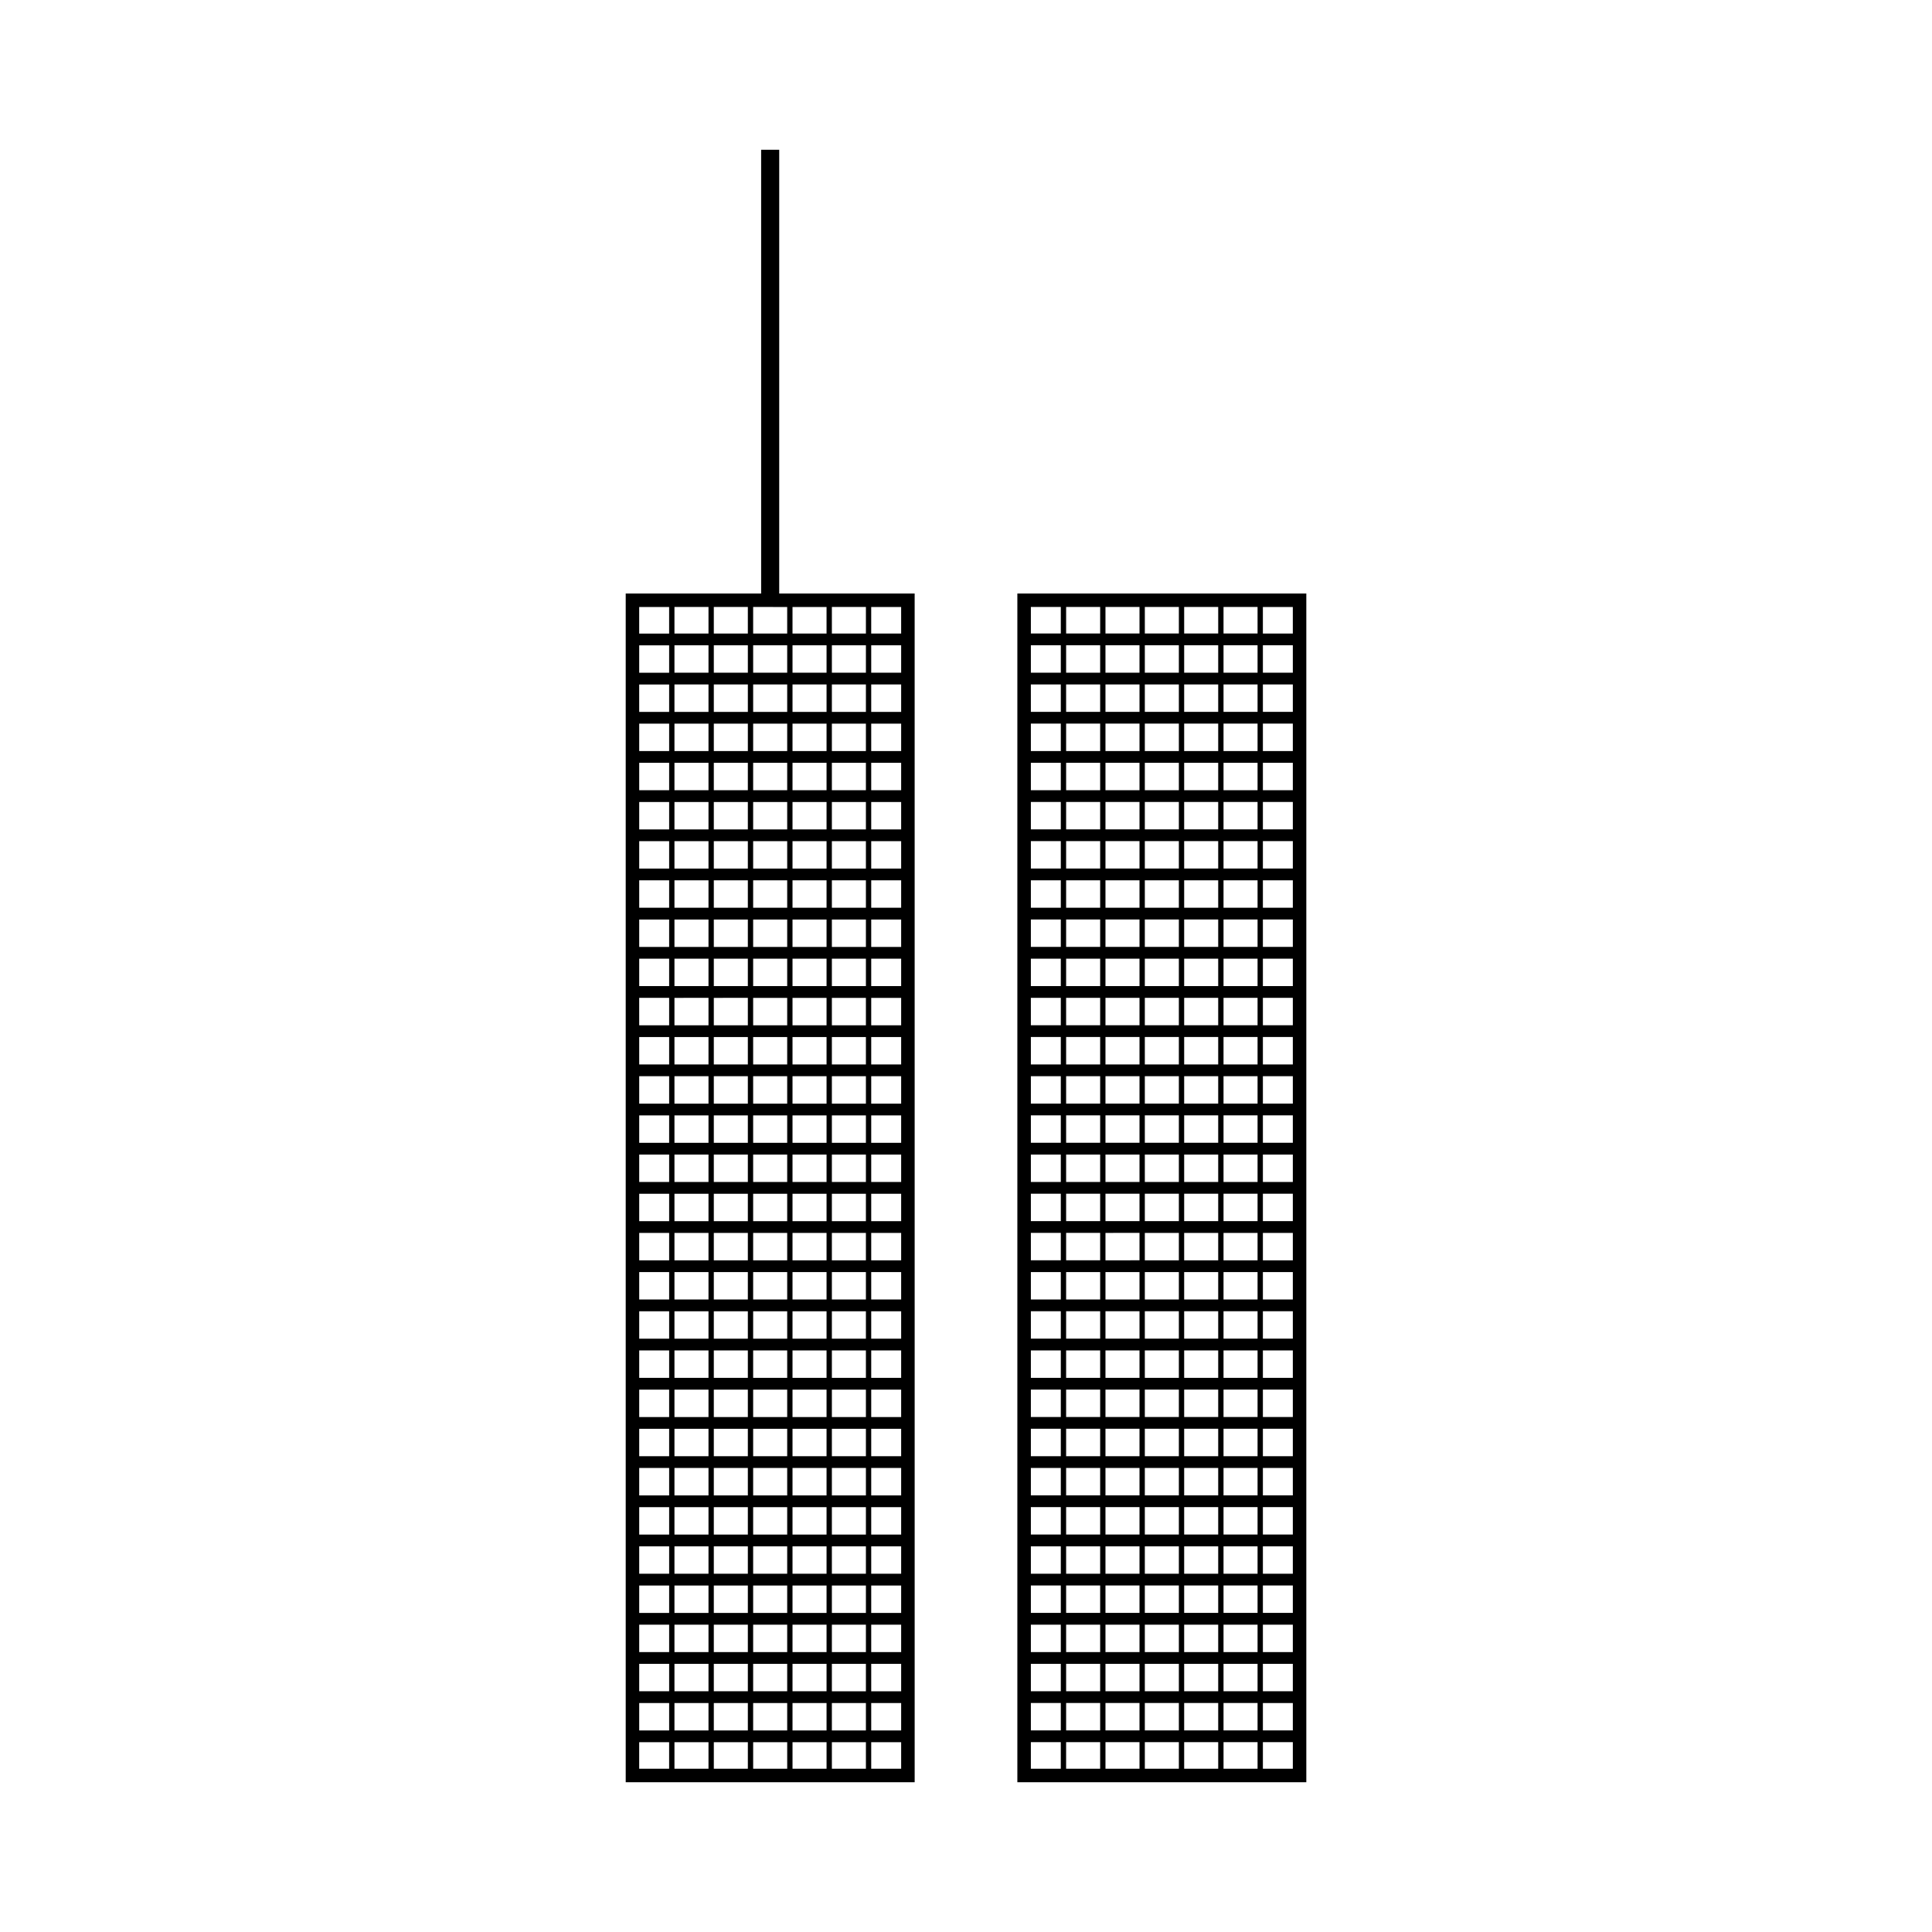
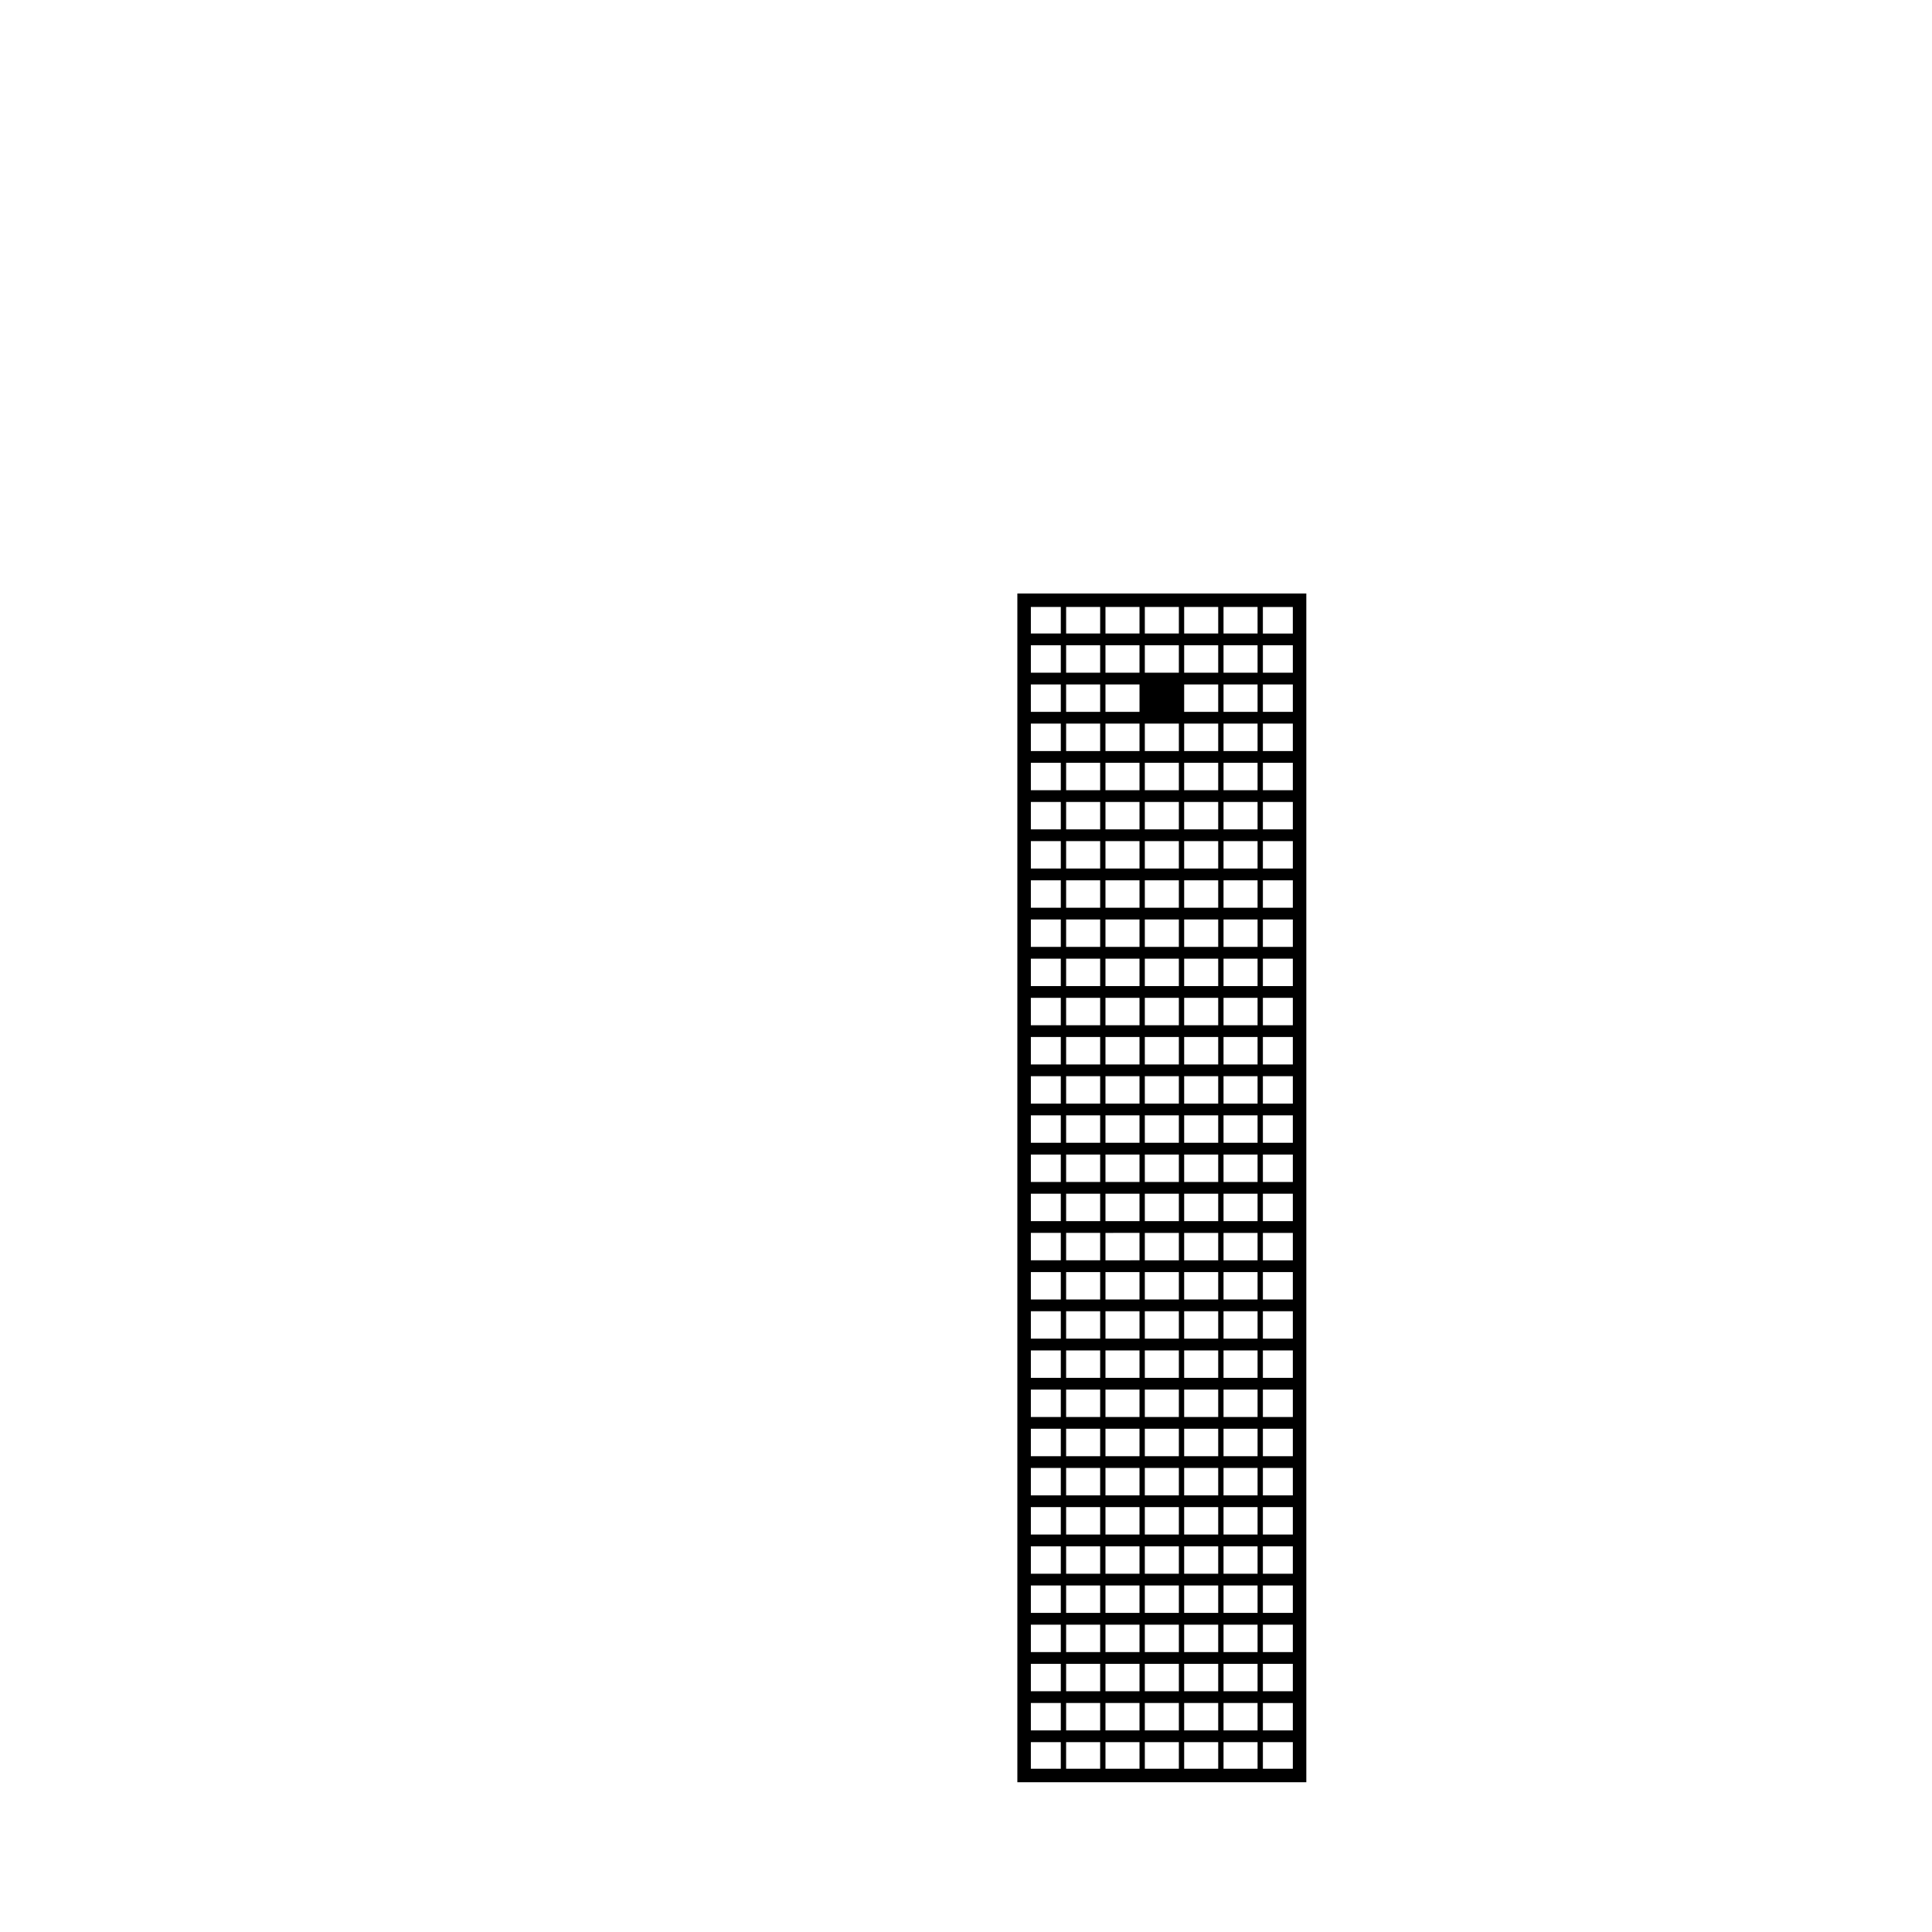
<svg xmlns="http://www.w3.org/2000/svg" fill="#000000" width="800px" height="800px" version="1.1" viewBox="144 144 512 512">
  <g>
-     <path d="m413.61 301.28v315.03h76.578v-315.03zm73 10.613h-7.934v-7.035h7.934zm-69.422 293.8h7.934v7.035h-7.934zm30.203-34.258v-7.266h9.02v7.266zm9.02 3.117v7.266h-9.02v-7.266zm-9.02-13.5v-7.266h9.02v7.266zm0-10.383v-7.266h9.02v7.266zm0-10.379v-7.266h9.02v7.266zm0-10.383v-7.266h9.02v7.266zm0-10.383v-7.262h9.02v7.262zm0-10.379v-7.266h9.02v7.266zm0-10.383v-7.266h9.02v7.266zm0-10.383v-7.266h9.02v7.266zm0-10.379v-7.266h9.02v7.266zm0-10.383v-7.266h9.02v7.266zm0-10.383v-7.266h9.02v7.266zm0-10.383v-7.262h9.02v7.262zm0-10.379v-7.266h9.02v7.266zm0-10.383v-7.266h9.02v7.266zm0-10.379v-7.269h9.02v7.266zm0-10.383v-7.266h9.02v7.266zm0-10.383v-7.266h9.02v7.266zm0-10.383v-7.266h9.02v7.266zm0-10.383v-7.266h9.02v7.266zm0-10.379v-7.262h9.02v7.262zm0-10.383v-7.266h9.02v7.266zm0-10.379v-7.266h9.02v7.266zm0-10.383v-7.266h9.02v7.266zm-1.41 0h-9.02v-7.266h9.02zm0 3.117v7.266h-9.02v-7.266zm0 10.379v7.266h-9.02v-7.266zm0 10.383v7.262l-9.02 0.004v-7.262zm0 10.379v7.266h-9.02v-7.266zm0 10.383v7.266h-9.02v-7.266zm0 10.383v7.266h-9.02v-7.266zm0 10.383v7.266h-9.02v-7.266zm0 10.379v7.266l-9.02 0.004v-7.269zm0 10.383v7.266h-9.02v-7.266zm0 10.383v7.266h-9.02v-7.266zm0 10.383v7.262h-9.02v-7.262zm0 10.379v7.266h-9.02v-7.266zm0 10.383v7.266h-9.02v-7.266zm0 10.379v7.266l-9.02 0.004v-7.266zm0 10.383v7.266h-9.02v-7.266zm0 10.383v7.266h-9.02v-7.266zm0 10.383v7.266h-9.02v-7.266zm0 10.383v7.262h-9.02v-7.262zm0 10.379v7.266h-9.02v-7.266zm0 10.383v7.266h-9.02v-7.266zm0 10.379v7.266h-9.02v-7.266zm0 10.383v7.266h-9.02v-7.266zm0 10.383v7.266h-9.02v-7.266zm0 10.383v7.266h-9.02v-7.266zm0 10.379v7.266h-9.02v-7.266zm1.41 0h9.02v7.266h-9.02zm10.426 0h9.02v7.266h-9.02zm0-3.113v-7.266h9.02v7.266zm0-10.383v-7.266h9.02v7.266zm0-10.383v-7.266h9.02v7.266zm0-10.383v-7.266h9.02v7.266zm0-10.379v-7.266h9.02v7.266zm0-10.383v-7.266h9.02v7.266zm0-10.383v-7.262h9.02v7.262zm0-10.379v-7.266h9.02v7.266zm0-10.383v-7.266h9.02v7.266zm0-10.383v-7.266h9.02v7.266zm0-10.379v-7.266h9.02v7.266zm0-10.383v-7.266h9.02v7.266zm0-10.383v-7.266h9.02v7.266zm0-10.383v-7.262h9.02v7.262zm0-10.379v-7.266h9.02v7.266zm0-10.383v-7.266h9.02v7.266zm0-10.379v-7.269h9.02v7.266zm0-10.383v-7.266h9.02v7.266zm0-10.383v-7.266h9.02v7.266zm0-10.383v-7.266h9.02v7.266zm0-10.383v-7.266h9.02v7.266zm0-10.379v-7.262h9.02v7.262zm0-10.383v-7.266h9.02v7.266zm0-10.379v-7.266h9.02v7.266zm0-10.383v-7.266h9.02v7.266zm0-10.383v-7.266h9.02v7.266zm-1.406 0h-9.02v-7.266h9.02zm-10.43 0h-9.02v-7.266h9.02zm-10.426 0h-9.02v-7.266h9.02zm0 3.117v7.266h-9.02l-0.004-7.266zm0 10.383v7.266h-9.02v-7.266zm0 10.379v7.266h-9.02v-7.266zm0 10.383v7.262h-9.02v-7.262zm0 10.379v7.266h-9.02v-7.266zm0 10.383v7.266h-9.02v-7.266zm0 10.383v7.266h-9.02v-7.266zm0 10.383v7.266h-9.02v-7.266zm0 10.379v7.266h-9.02l-0.004-7.266zm0 10.383v7.266h-9.02v-7.266zm0 10.383v7.266h-9.02v-7.266zm0 10.383v7.262h-9.02v-7.262zm0 10.379v7.266h-9.02v-7.266zm0 10.383v7.266h-9.02v-7.266zm0 10.379v7.266h-9.02v-7.266zm0 10.383v7.266h-9.02v-7.266zm0 10.383v7.266h-9.02v-7.266zm0 10.383v7.266h-9.02v-7.266zm0 10.383v7.262h-9.02v-7.262zm0 10.379v7.266h-9.02v-7.266zm0 10.383v7.266h-9.02v-7.266zm0 10.379v7.266h-9.02v-7.266zm0 10.383v7.266h-9.02v-7.266zm0 10.383v7.266h-9.02v-7.266zm0 10.383v7.266h-9.02v-7.266zm0 10.379v7.266h-9.02v-7.266zm0 10.383v7.262h-9.02v-7.262zm1.406 0h9.02v7.262l-9.02 0.004zm10.43 0h9.02v7.262l-9.02 0.004zm10.426 0h9.02v7.262h-9.02zm10.43 0h9.02v7.262h-9.02zm0-3.117v-7.266h9.02v7.266zm0-10.379v-7.266h9.02v7.266zm0-10.383v-7.266h9.02v7.266zm0-10.383v-7.266h9.02v7.266zm0-10.383v-7.266h9.02v7.266zm0-10.379v-7.266h9.02v7.266zm0-10.383v-7.266h9.02v7.266zm0-10.383v-7.262h9.02v7.262zm0-10.379v-7.266h9.02v7.266zm0-10.383v-7.266h9.02v7.266zm0-10.383v-7.266h9.02v7.266zm0-10.379v-7.266h9.02v7.266zm0-10.383v-7.266h9.02v7.266zm0-10.383v-7.266h9.02v7.266zm0-10.383v-7.262h9.02v7.262zm0-10.379v-7.266h9.02v7.266zm0-10.383v-7.266h9.02v7.266zm0-10.379v-7.269h9.02v7.266zm0-10.383v-7.266h9.02v7.266zm0-10.383v-7.266h9.02v7.266zm0-10.383v-7.266h9.02v7.266zm0-10.383v-7.266h9.02v7.266zm0-10.379v-7.262h9.02v7.262zm0-10.383v-7.266h9.02v7.266zm0-10.379v-7.266h9.02v7.266zm0-10.383v-7.266h9.02v7.266zm0-10.383v-7.266h9.02v7.266zm0-10.383v-7.035h9.02v7.035zm-1.41 0h-9.02v-7.035h9.02zm-10.426 0h-9.02v-7.035h9.02zm-10.43 0h-9.02v-7.035h9.02zm-10.426 0h-9.02v-7.035h9.02zm-10.43 0h-7.934v-7.035h7.934zm0 3.117v7.266h-7.934v-7.266zm0 10.383v7.266h-7.934l-0.004-7.266zm0 10.383v7.266h-7.934v-7.266zm0 10.379v7.266h-7.934v-7.266zm0 10.383v7.262h-7.934v-7.262zm0 10.379v7.266h-7.934v-7.266zm0 10.383v7.266h-7.934v-7.266zm0 10.383v7.266h-7.934v-7.266zm0 10.383v7.266h-7.934v-7.266zm0 10.379v7.266h-7.934l-0.004-7.266zm0 10.383v7.266h-7.934v-7.266zm0 10.383v7.266h-7.934v-7.266zm0 10.383v7.262h-7.934v-7.262zm0 10.379v7.266h-7.934v-7.266zm0 10.383v7.266h-7.934v-7.266zm0 10.379v7.266h-7.934v-7.266zm0 10.383v7.266h-7.934v-7.266zm0 10.383v7.266h-7.934v-7.266zm0 10.383v7.266h-7.934v-7.266zm0 10.383v7.262h-7.934v-7.262zm0 10.379v7.266h-7.934v-7.266zm0 10.383v7.266h-7.934v-7.266zm0 10.379v7.266h-7.934v-7.266zm0 10.383v7.266h-7.934v-7.266zm0 10.383v7.266h-7.934v-7.266zm0 10.383v7.266h-7.934v-7.266zm0 10.379v7.266h-7.934v-7.266zm0 10.383v7.262h-7.934v-7.262zm1.406 10.379h9.02v7.035h-9.02zm10.43 0h9.02v7.035h-9.02zm10.43 0h9.02v7.035h-9.02zm10.426 0h9.02v7.035h-9.02zm10.43 0h9.02v7.035h-9.02zm10.43 0h7.934v7.035h-7.934zm0-3.113v-7.262h7.934v7.262zm0-10.383v-7.266h7.934v7.266zm0-10.379v-7.266h7.934v7.266zm0-10.383v-7.266h7.934v7.266zm0-10.383v-7.266h7.934v7.266zm0-10.383v-7.266h7.934v7.266zm0-10.379v-7.266h7.934v7.266zm0-10.383v-7.266h7.934v7.266zm0-10.383v-7.262h7.934v7.262zm0-10.379v-7.266h7.934v7.266zm0-10.383v-7.266h7.934v7.266zm0-10.383v-7.266h7.934v7.266zm0-10.379v-7.266h7.934v7.266zm0-10.383v-7.266h7.934v7.266zm0-10.383v-7.266h7.934v7.266zm0-10.383v-7.262h7.934v7.262zm0-10.379v-7.266h7.934v7.266zm0-10.383v-7.266h7.934v7.266zm0-10.379v-7.269h7.934v7.266zm0-10.383v-7.266h7.934v7.266zm0-10.383v-7.266h7.934v7.266zm0-10.383v-7.266h7.934v7.266zm0-10.383v-7.266h7.934v7.266zm0-10.379v-7.262h7.934v7.262zm0-10.383v-7.266h7.934v7.266zm0-10.379v-7.266h7.934v7.266zm0-10.383v-7.266h7.934v7.266zm0-10.383v-7.266h7.934v7.266z" />
-     <path d="m350.5 183.69h-4.789v117.59h-35.891v315.03h76.578l-0.004-315.03h-35.895zm32.316 128.21h-7.938v-7.035h7.934zm-69.422 293.8h7.934v7.035h-7.934zm7.938-290.68v7.266h-7.934v-7.266zm-7.938-3.117v-7.035h7.934v7.035zm7.938 13.5v7.266h-7.934l-0.004-7.266zm22.262 246.04v-7.266h9.02v7.266zm9.02 3.117v7.266h-9.02v-7.266zm-9.02-13.5v-7.266h9.02v7.266zm0-10.383v-7.266h9.02v7.266zm0-10.379v-7.266h9.02v7.266zm0-10.383v-7.266h9.02v7.266zm0-10.383v-7.262h9.02v7.262zm0-10.379v-7.266h9.02v7.266zm0-10.383v-7.266h9.02v7.266zm0-10.383v-7.266h9.02v7.266zm0-10.379v-7.266l9.02-0.004v7.266zm0-10.383v-7.266h9.02v7.266zm0-10.383v-7.266h9.02v7.266zm0-10.383v-7.262h9.02v7.262zm0-10.379v-7.266h9.02v7.266zm0-10.383v-7.266h9.02v7.266zm0-10.379v-7.269h9.02v7.266zm0-10.383v-7.266h9.02v7.266zm0-10.383v-7.266h9.02v7.266zm0-10.383v-7.266h9.02v7.266zm0-10.383v-7.266h9.02v7.266zm0-10.379v-7.262l9.02-0.004v7.262zm0-10.383v-7.266h9.02v7.266zm-1.406 0h-9.02v-7.266h9.02zm0 3.117v7.262l-9.02 0.004v-7.262zm0 10.379v7.266h-9.02v-7.266zm0 10.383v7.266h-9.02v-7.266zm0 10.383v7.266h-9.02v-7.266zm0 10.383v7.266h-9.02v-7.266zm0 10.379v7.266l-9.02 0.004v-7.269zm0 10.383v7.266h-9.02v-7.266zm0 10.383v7.266h-9.02v-7.266zm0 10.383v7.262h-9.02v-7.262zm0 10.379v7.266h-9.02v-7.266zm0 10.383v7.266h-9.02v-7.266zm0 10.379v7.266l-9.02 0.004v-7.266zm0 10.383v7.266h-9.02v-7.266zm0 10.383v7.266h-9.02v-7.266zm0 10.383v7.266h-9.02v-7.266zm0 10.383v7.262h-9.02v-7.262zm0 10.379v7.266h-9.02v-7.266zm0 10.383v7.266h-9.02v-7.266zm0 10.379v7.266h-9.02v-7.266zm0 10.383v7.266h-9.02v-7.266zm0 10.383v7.266h-9.02v-7.266zm0 10.383v7.266h-9.02v-7.266zm0 10.379v7.266h-9.02v-7.266zm1.406 0h9.02v7.266h-9.02zm10.43 0h9.02v7.266h-9.02zm0-3.113v-7.266h9.02v7.266zm0-10.383v-7.266h9.02v7.266zm0-10.383v-7.266h9.02v7.266zm0-10.383v-7.266h9.02v7.266zm0-10.379v-7.266h9.02v7.266zm0-10.383v-7.266h9.02v7.266zm0-10.383v-7.262h9.02v7.262zm0-10.379v-7.266h9.02v7.266zm0-10.383v-7.266h9.02v7.266zm0-10.383v-7.266h9.02v7.266zm0-10.379v-7.266h9.02v7.266zm0-10.383v-7.266h9.02v7.266zm0-10.383v-7.266h9.02v7.266zm0-10.383v-7.262h9.02v7.262zm0-10.379v-7.266h9.02v7.266zm0-10.383v-7.266h9.02v7.266zm0-10.379v-7.269h9.02v7.266zm0-10.383v-7.266h9.02v7.266zm0-10.383v-7.266h9.02v7.266zm0-10.383v-7.266h9.02v7.266zm0-10.383v-7.266h9.02v7.266zm0-10.379v-7.262h9.02v7.262zm0-10.383v-7.266h9.02v7.266zm0-10.379v-7.266h9.02v7.266zm-1.41 0h-9.02v-7.266h9.02zm-10.426 0h-9.02v-7.266h9.02zm-10.43 0h-9.02v-7.266h9.02zm0 3.113v7.266h-9.02v-7.266zm0 10.383v7.262l-9.02 0.004v-7.262zm0 10.379v7.266h-9.02v-7.266zm0 10.383v7.266h-9.02v-7.266zm0 10.383v7.266h-9.02v-7.266zm0 10.383v7.266h-9.02v-7.266zm0 10.379v7.266l-9.02 0.004v-7.269zm0 10.383v7.266h-9.02v-7.266zm0 10.383v7.266h-9.02v-7.266zm0 10.383v7.262h-9.02v-7.262zm0 10.379v7.266h-9.02v-7.266zm0 10.383v7.266h-9.02v-7.266zm0 10.379v7.266l-9.02 0.004v-7.266zm0 10.383v7.266h-9.02v-7.266zm0 10.383v7.266h-9.02v-7.266zm0 10.383v7.266h-9.02v-7.266zm0 10.383v7.262h-9.02v-7.262zm0 10.379v7.266h-9.02v-7.266zm0 10.383v7.266h-9.02v-7.266zm0 10.379v7.266h-9.02v-7.266zm0 10.383v7.266h-9.02v-7.266zm0 10.383v7.266h-9.02v-7.266zm0 10.383v7.266h-9.02v-7.266zm0 10.379v7.266h-9.02v-7.266zm0 10.383v7.262l-9.02 0.004v-7.262zm1.41 0h9.02v7.262l-9.02 0.004zm10.426 0h9.02v7.262h-9.02zm10.43 0h9.02v7.262h-9.02zm10.43 0h9.02v7.262h-9.02zm0-3.117v-7.266h9.02v7.266zm0-10.379v-7.266h9.02v7.266zm0-10.383v-7.266h9.02v7.266zm0-10.383v-7.266h9.02v7.266zm0-10.383v-7.266h9.02v7.266zm0-10.379v-7.266h9.02v7.266zm0-10.383v-7.266h9.02v7.266zm0-10.383v-7.262h9.02v7.262zm0-10.379v-7.266h9.02v7.266zm0-10.383v-7.266h9.02v7.266zm0-10.383v-7.266h9.02v7.266zm0-10.379v-7.266h9.02v7.266zm0-10.383v-7.266h9.02v7.266zm0-10.383v-7.266h9.02v7.266zm0-10.383v-7.262h9.02v7.262zm0-10.379v-7.266h9.02v7.266zm0-10.383v-7.266h9.02v7.266zm0-10.379v-7.269h9.02v7.266zm0-10.383v-7.266h9.02v7.266zm0-10.383v-7.266h9.02v7.266zm0-10.383v-7.266h9.02v7.266zm0-10.383v-7.266h9.02v7.266zm0-10.379v-7.262h9.02v7.262zm0-10.383v-7.266h9.02v7.266zm0-10.379v-7.266h9.02v7.266zm0-10.383v-7.266h9.02v7.266zm-1.41 0h-9.02v-7.266h9.02zm-10.43 0h-9.02v-7.266h9.02zm-10.426 0h-9.02v-7.266h9.02zm-10.43 0h-9.02v-7.266h9.02zm-10.426 3.117v7.266h-7.934v-7.266zm0 10.379v7.266h-7.934v-7.266zm0 10.383v7.262h-7.934v-7.262zm0 10.379v7.266h-7.934v-7.266zm0 10.383v7.266h-7.934v-7.266zm0 10.383v7.266h-7.934v-7.266zm0 10.383v7.266h-7.934v-7.266zm0 10.379v7.266h-7.934l-0.004-7.266zm0 10.383v7.266h-7.934v-7.266zm0 10.383v7.266h-7.934v-7.266zm0 10.383v7.262h-7.934v-7.262zm0 10.379v7.266h-7.934v-7.266zm0 10.383v7.266h-7.934v-7.266zm0 10.379v7.266h-7.934v-7.266zm0 10.383v7.266h-7.934v-7.266zm0 10.383v7.266h-7.934v-7.266zm0 10.383v7.266h-7.934v-7.266zm0 10.383v7.262h-7.934v-7.262zm0 10.379v7.266h-7.934v-7.266zm0 10.383v7.266h-7.934v-7.266zm0 10.379v7.266h-7.934v-7.266zm0 10.383v7.266h-7.934v-7.266zm0 10.383v7.266h-7.934v-7.266zm0 10.383v7.266h-7.934v-7.266zm0 10.379v7.266h-7.934v-7.266zm0 10.383v7.262h-7.934v-7.262zm1.406 10.379h9.02v7.035h-9.02zm10.43 0h9.02v7.035h-9.02zm10.426 0h9.02v7.035h-9.02zm10.43 0h9.02v7.035h-9.02zm10.43 0h9.02v7.035h-9.02zm10.426 0h7.934v7.035h-7.934zm0-3.113v-7.262h7.934v7.262zm0-10.383v-7.266h7.934v7.266zm0-10.379v-7.266h7.934v7.266zm0-10.383v-7.266h7.934v7.266zm0-10.383v-7.266h7.934v7.266zm0-10.383v-7.266h7.934v7.266zm0-10.379v-7.266h7.934v7.266zm0-10.383v-7.266h7.934v7.266zm0-10.383v-7.262h7.934v7.262zm0-10.379v-7.266h7.934v7.266zm0-10.383v-7.266h7.934v7.266zm0-10.383v-7.266h7.934v7.266zm0-10.379v-7.266h7.934v7.266zm0-10.383v-7.266h7.934v7.266zm0-10.383v-7.266h7.934v7.266zm0-10.383v-7.262h7.934v7.262zm0-10.379v-7.266h7.934v7.266zm0-10.383v-7.266h7.934v7.266zm0-10.379v-7.269h7.934v7.266zm0-10.383v-7.266h7.934v7.266zm0-10.383v-7.266h7.934v7.266zm0-10.383v-7.266h7.934v7.266zm0-10.383v-7.266h7.934v7.266zm0-10.379v-7.262h7.934v7.262zm0-10.383v-7.266h7.934v7.266zm0-10.379v-7.266h7.934v7.266zm0-10.383v-7.266h7.934v7.266zm0-10.383v-7.266h7.934v7.266zm-1.406-10.383h-9.02v-7.035h9.02zm0 3.117v7.266h-9.02v-7.266zm-10.43 7.266h-9.02v-7.266h9.02zm-10.43 0h-9.02v-7.266h9.02zm-10.426 0h-9.02v-7.266h9.02zm-10.43 0h-9.02v-7.266h9.02zm-9.02-10.383v-7.035h9.02v7.035zm40.305-7.031v7.035h-9.02v-7.035zm-10.43 7.031h-9.02v-7.035l9.02 0.004zm-10.426 0h-9.02v-7.035h9.02z" />
+     <path d="m413.61 301.28v315.03h76.578v-315.03zm73 10.613h-7.934v-7.035h7.934zm-69.422 293.8h7.934v7.035h-7.934zm30.203-34.258v-7.266h9.02v7.266zm9.02 3.117v7.266h-9.02v-7.266zm-9.02-13.5v-7.266h9.02v7.266zm0-10.383v-7.266h9.02v7.266zm0-10.379v-7.266h9.02v7.266zm0-10.383v-7.266h9.02v7.266zm0-10.383v-7.262h9.02v7.262zm0-10.379v-7.266h9.02v7.266zm0-10.383v-7.266h9.02v7.266zm0-10.383v-7.266h9.02v7.266zm0-10.379v-7.266h9.02v7.266zm0-10.383v-7.266h9.02v7.266zm0-10.383v-7.266h9.02v7.266zm0-10.383v-7.262h9.02v7.262zm0-10.379v-7.266h9.02v7.266zm0-10.383v-7.266h9.02v7.266zm0-10.379v-7.269h9.02v7.266zm0-10.383v-7.266h9.02v7.266zm0-10.383v-7.266h9.02v7.266zm0-10.383v-7.266h9.02v7.266zm0-10.383v-7.266h9.02v7.266zm0-10.379v-7.262h9.02v7.262zm0-10.383v-7.266h9.02v7.266zm0-10.379v-7.266h9.02v7.266zm0-10.383v-7.266v7.266zm-1.41 0h-9.02v-7.266h9.02zm0 3.117v7.266h-9.02v-7.266zm0 10.379v7.266h-9.02v-7.266zm0 10.383v7.262l-9.02 0.004v-7.262zm0 10.379v7.266h-9.02v-7.266zm0 10.383v7.266h-9.02v-7.266zm0 10.383v7.266h-9.02v-7.266zm0 10.383v7.266h-9.02v-7.266zm0 10.379v7.266l-9.02 0.004v-7.269zm0 10.383v7.266h-9.02v-7.266zm0 10.383v7.266h-9.02v-7.266zm0 10.383v7.262h-9.02v-7.262zm0 10.379v7.266h-9.02v-7.266zm0 10.383v7.266h-9.02v-7.266zm0 10.379v7.266l-9.02 0.004v-7.266zm0 10.383v7.266h-9.02v-7.266zm0 10.383v7.266h-9.02v-7.266zm0 10.383v7.266h-9.02v-7.266zm0 10.383v7.262h-9.02v-7.262zm0 10.379v7.266h-9.02v-7.266zm0 10.383v7.266h-9.02v-7.266zm0 10.379v7.266h-9.02v-7.266zm0 10.383v7.266h-9.02v-7.266zm0 10.383v7.266h-9.02v-7.266zm0 10.383v7.266h-9.02v-7.266zm0 10.379v7.266h-9.02v-7.266zm1.41 0h9.02v7.266h-9.02zm10.426 0h9.02v7.266h-9.02zm0-3.113v-7.266h9.02v7.266zm0-10.383v-7.266h9.02v7.266zm0-10.383v-7.266h9.02v7.266zm0-10.383v-7.266h9.02v7.266zm0-10.379v-7.266h9.02v7.266zm0-10.383v-7.266h9.02v7.266zm0-10.383v-7.262h9.02v7.262zm0-10.379v-7.266h9.02v7.266zm0-10.383v-7.266h9.02v7.266zm0-10.383v-7.266h9.02v7.266zm0-10.379v-7.266h9.02v7.266zm0-10.383v-7.266h9.02v7.266zm0-10.383v-7.266h9.02v7.266zm0-10.383v-7.262h9.02v7.262zm0-10.379v-7.266h9.02v7.266zm0-10.383v-7.266h9.02v7.266zm0-10.379v-7.269h9.02v7.266zm0-10.383v-7.266h9.02v7.266zm0-10.383v-7.266h9.02v7.266zm0-10.383v-7.266h9.02v7.266zm0-10.383v-7.266h9.02v7.266zm0-10.379v-7.262h9.02v7.262zm0-10.383v-7.266h9.02v7.266zm0-10.379v-7.266h9.02v7.266zm0-10.383v-7.266h9.02v7.266zm0-10.383v-7.266h9.02v7.266zm-1.406 0h-9.02v-7.266h9.02zm-10.43 0h-9.02v-7.266h9.02zm-10.426 0h-9.02v-7.266h9.02zm0 3.117v7.266h-9.02l-0.004-7.266zm0 10.383v7.266h-9.02v-7.266zm0 10.379v7.266h-9.02v-7.266zm0 10.383v7.262h-9.02v-7.262zm0 10.379v7.266h-9.02v-7.266zm0 10.383v7.266h-9.02v-7.266zm0 10.383v7.266h-9.02v-7.266zm0 10.383v7.266h-9.02v-7.266zm0 10.379v7.266h-9.02l-0.004-7.266zm0 10.383v7.266h-9.02v-7.266zm0 10.383v7.266h-9.02v-7.266zm0 10.383v7.262h-9.02v-7.262zm0 10.379v7.266h-9.02v-7.266zm0 10.383v7.266h-9.02v-7.266zm0 10.379v7.266h-9.02v-7.266zm0 10.383v7.266h-9.02v-7.266zm0 10.383v7.266h-9.02v-7.266zm0 10.383v7.266h-9.02v-7.266zm0 10.383v7.262h-9.02v-7.262zm0 10.379v7.266h-9.02v-7.266zm0 10.383v7.266h-9.02v-7.266zm0 10.379v7.266h-9.02v-7.266zm0 10.383v7.266h-9.02v-7.266zm0 10.383v7.266h-9.02v-7.266zm0 10.383v7.266h-9.02v-7.266zm0 10.379v7.266h-9.02v-7.266zm0 10.383v7.262h-9.02v-7.262zm1.406 0h9.02v7.262l-9.02 0.004zm10.43 0h9.02v7.262l-9.02 0.004zm10.426 0h9.02v7.262h-9.02zm10.43 0h9.02v7.262h-9.02zm0-3.117v-7.266h9.02v7.266zm0-10.379v-7.266h9.02v7.266zm0-10.383v-7.266h9.02v7.266zm0-10.383v-7.266h9.02v7.266zm0-10.383v-7.266h9.02v7.266zm0-10.379v-7.266h9.02v7.266zm0-10.383v-7.266h9.02v7.266zm0-10.383v-7.262h9.02v7.262zm0-10.379v-7.266h9.02v7.266zm0-10.383v-7.266h9.02v7.266zm0-10.383v-7.266h9.02v7.266zm0-10.379v-7.266h9.02v7.266zm0-10.383v-7.266h9.02v7.266zm0-10.383v-7.266h9.02v7.266zm0-10.383v-7.262h9.02v7.262zm0-10.379v-7.266h9.02v7.266zm0-10.383v-7.266h9.02v7.266zm0-10.379v-7.269h9.02v7.266zm0-10.383v-7.266h9.02v7.266zm0-10.383v-7.266h9.02v7.266zm0-10.383v-7.266h9.02v7.266zm0-10.383v-7.266h9.02v7.266zm0-10.379v-7.262h9.02v7.262zm0-10.383v-7.266h9.02v7.266zm0-10.379v-7.266h9.02v7.266zm0-10.383v-7.266h9.02v7.266zm0-10.383v-7.266h9.02v7.266zm0-10.383v-7.035h9.02v7.035zm-1.41 0h-9.02v-7.035h9.02zm-10.426 0h-9.02v-7.035h9.02zm-10.43 0h-9.02v-7.035h9.02zm-10.426 0h-9.02v-7.035h9.02zm-10.43 0h-7.934v-7.035h7.934zm0 3.117v7.266h-7.934v-7.266zm0 10.383v7.266h-7.934l-0.004-7.266zm0 10.383v7.266h-7.934v-7.266zm0 10.379v7.266h-7.934v-7.266zm0 10.383v7.262h-7.934v-7.262zm0 10.379v7.266h-7.934v-7.266zm0 10.383v7.266h-7.934v-7.266zm0 10.383v7.266h-7.934v-7.266zm0 10.383v7.266h-7.934v-7.266zm0 10.379v7.266h-7.934l-0.004-7.266zm0 10.383v7.266h-7.934v-7.266zm0 10.383v7.266h-7.934v-7.266zm0 10.383v7.262h-7.934v-7.262zm0 10.379v7.266h-7.934v-7.266zm0 10.383v7.266h-7.934v-7.266zm0 10.379v7.266h-7.934v-7.266zm0 10.383v7.266h-7.934v-7.266zm0 10.383v7.266h-7.934v-7.266zm0 10.383v7.266h-7.934v-7.266zm0 10.383v7.262h-7.934v-7.262zm0 10.379v7.266h-7.934v-7.266zm0 10.383v7.266h-7.934v-7.266zm0 10.379v7.266h-7.934v-7.266zm0 10.383v7.266h-7.934v-7.266zm0 10.383v7.266h-7.934v-7.266zm0 10.383v7.266h-7.934v-7.266zm0 10.379v7.266h-7.934v-7.266zm0 10.383v7.262h-7.934v-7.262zm1.406 10.379h9.02v7.035h-9.02zm10.43 0h9.02v7.035h-9.02zm10.43 0h9.02v7.035h-9.02zm10.426 0h9.02v7.035h-9.02zm10.43 0h9.02v7.035h-9.02zm10.43 0h7.934v7.035h-7.934zm0-3.113v-7.262h7.934v7.262zm0-10.383v-7.266h7.934v7.266zm0-10.379v-7.266h7.934v7.266zm0-10.383v-7.266h7.934v7.266zm0-10.383v-7.266h7.934v7.266zm0-10.383v-7.266h7.934v7.266zm0-10.379v-7.266h7.934v7.266zm0-10.383v-7.266h7.934v7.266zm0-10.383v-7.262h7.934v7.262zm0-10.379v-7.266h7.934v7.266zm0-10.383v-7.266h7.934v7.266zm0-10.383v-7.266h7.934v7.266zm0-10.379v-7.266h7.934v7.266zm0-10.383v-7.266h7.934v7.266zm0-10.383v-7.266h7.934v7.266zm0-10.383v-7.262h7.934v7.262zm0-10.379v-7.266h7.934v7.266zm0-10.383v-7.266h7.934v7.266zm0-10.379v-7.269h7.934v7.266zm0-10.383v-7.266h7.934v7.266zm0-10.383v-7.266h7.934v7.266zm0-10.383v-7.266h7.934v7.266zm0-10.383v-7.266h7.934v7.266zm0-10.379v-7.262h7.934v7.262zm0-10.383v-7.266h7.934v7.266zm0-10.379v-7.266h7.934v7.266zm0-10.383v-7.266h7.934v7.266zm0-10.383v-7.266h7.934v7.266z" />
  </g>
</svg>